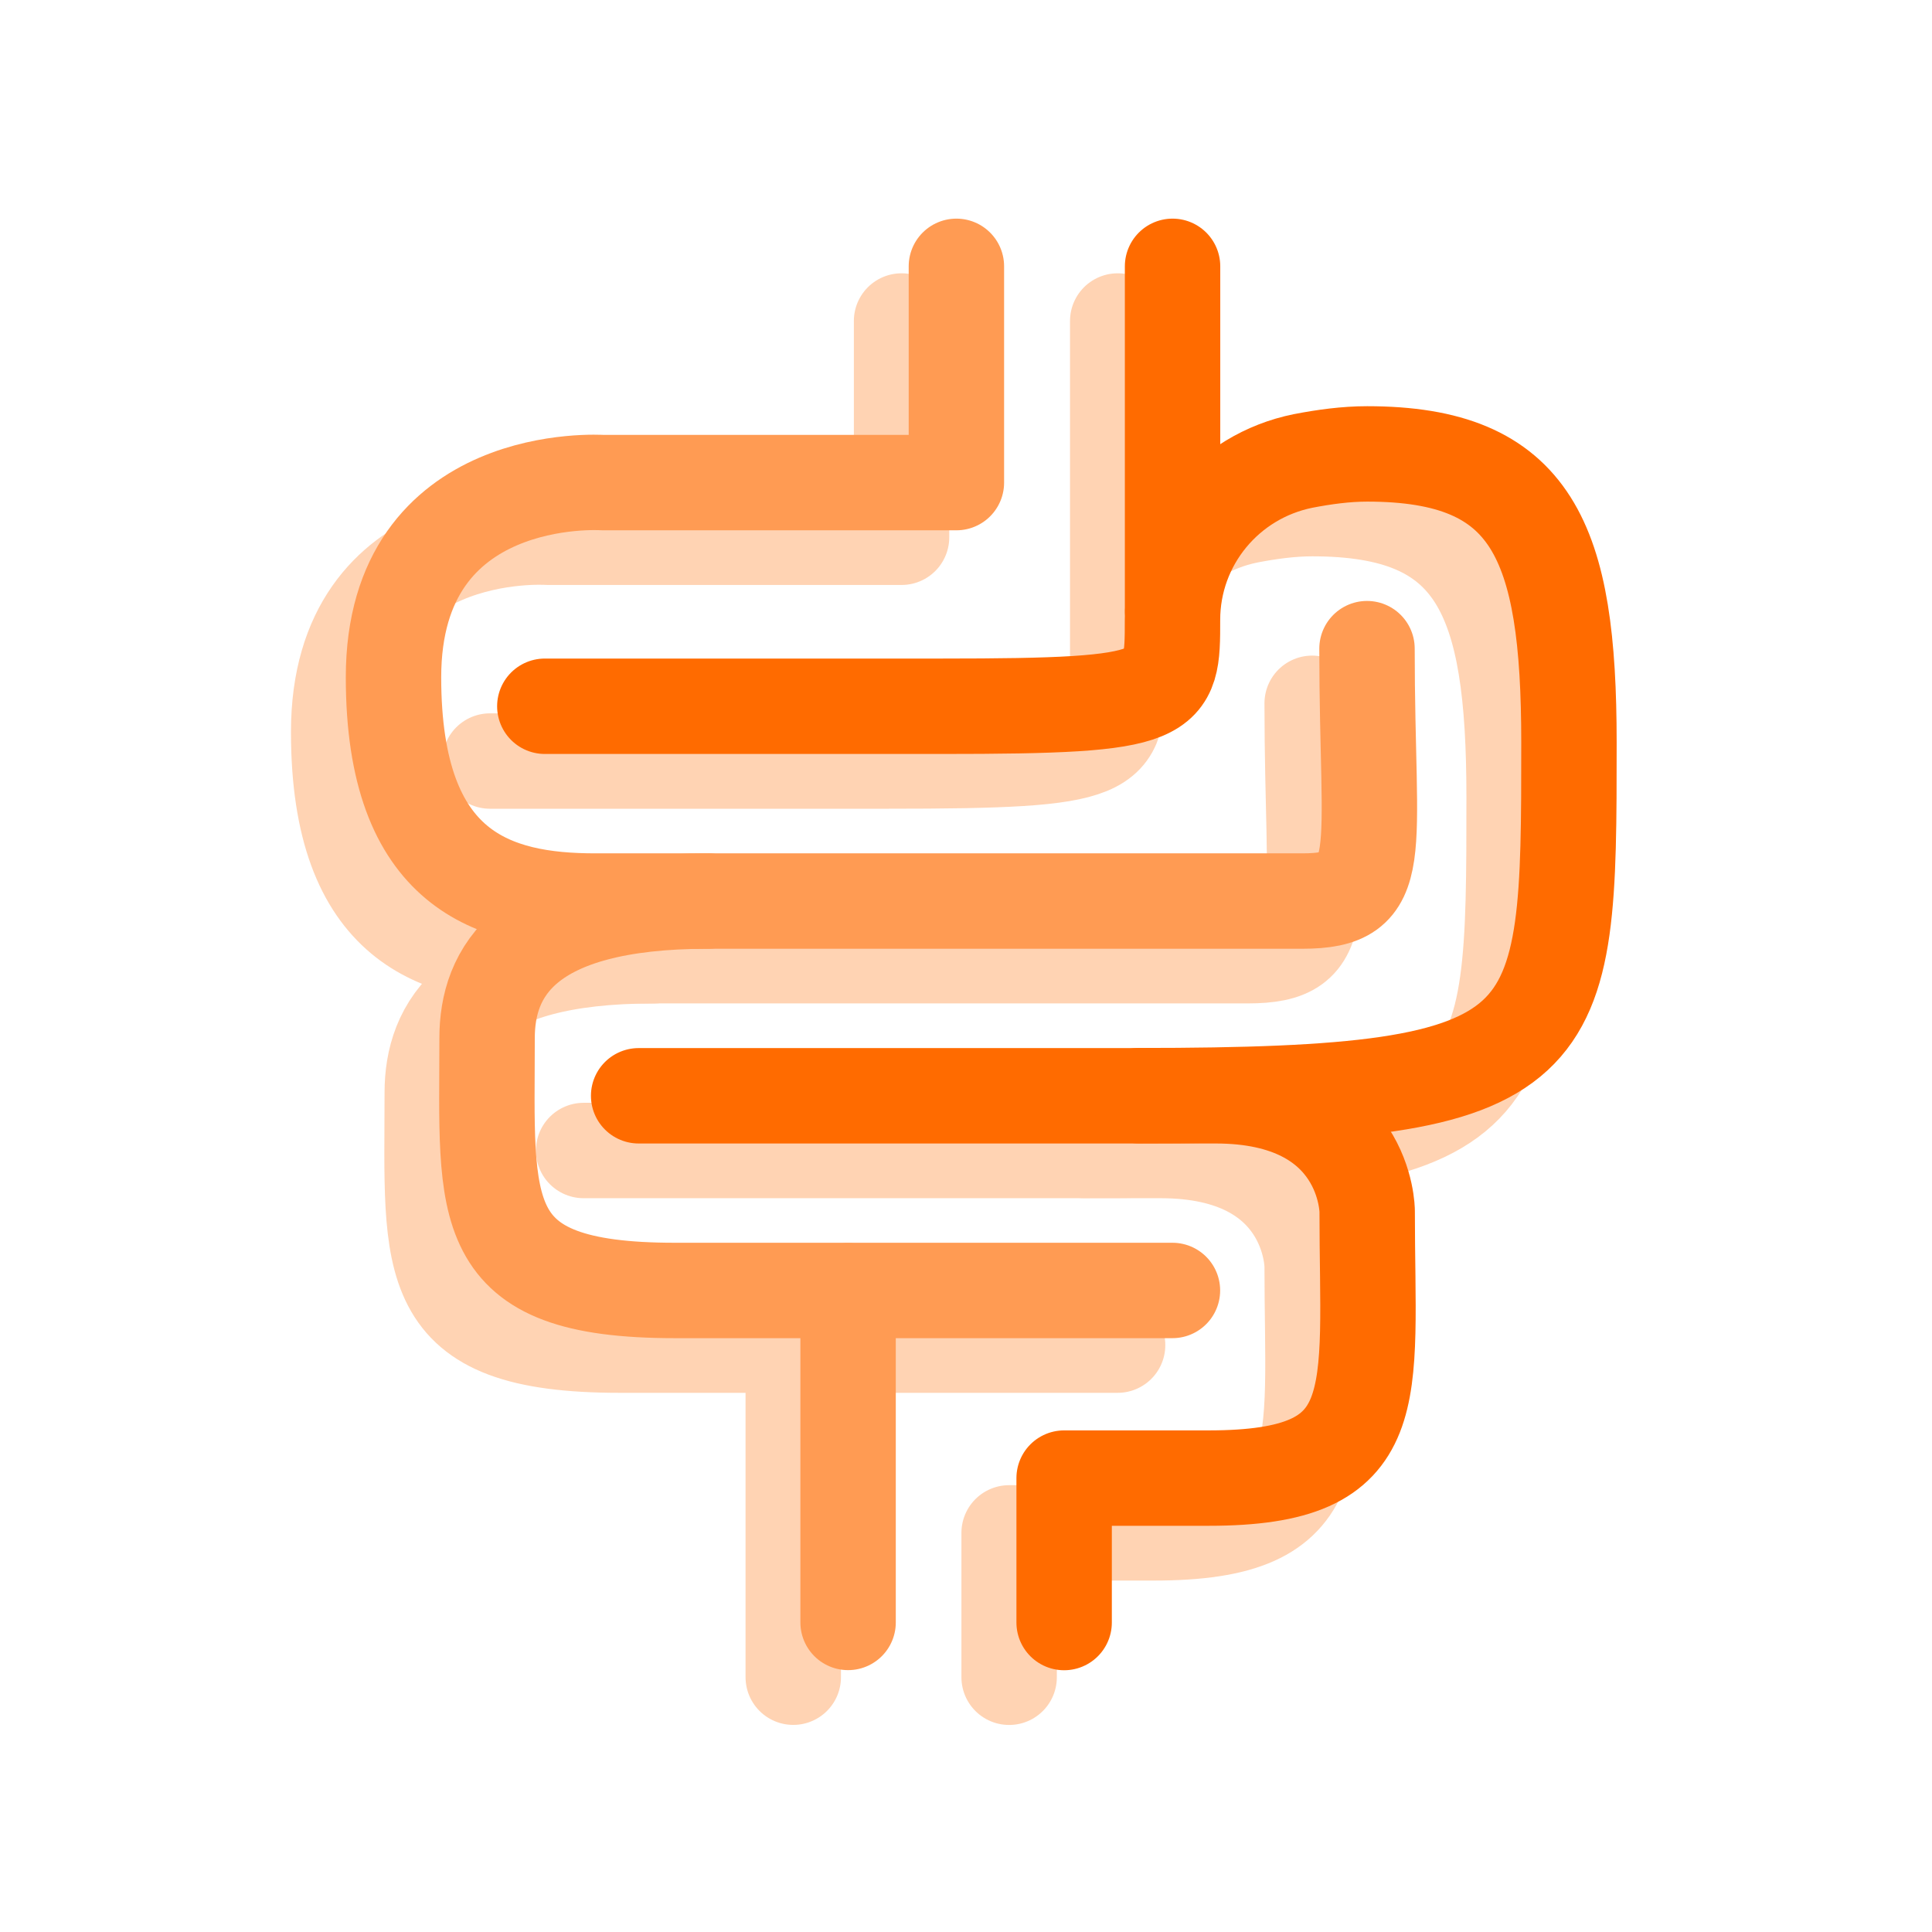
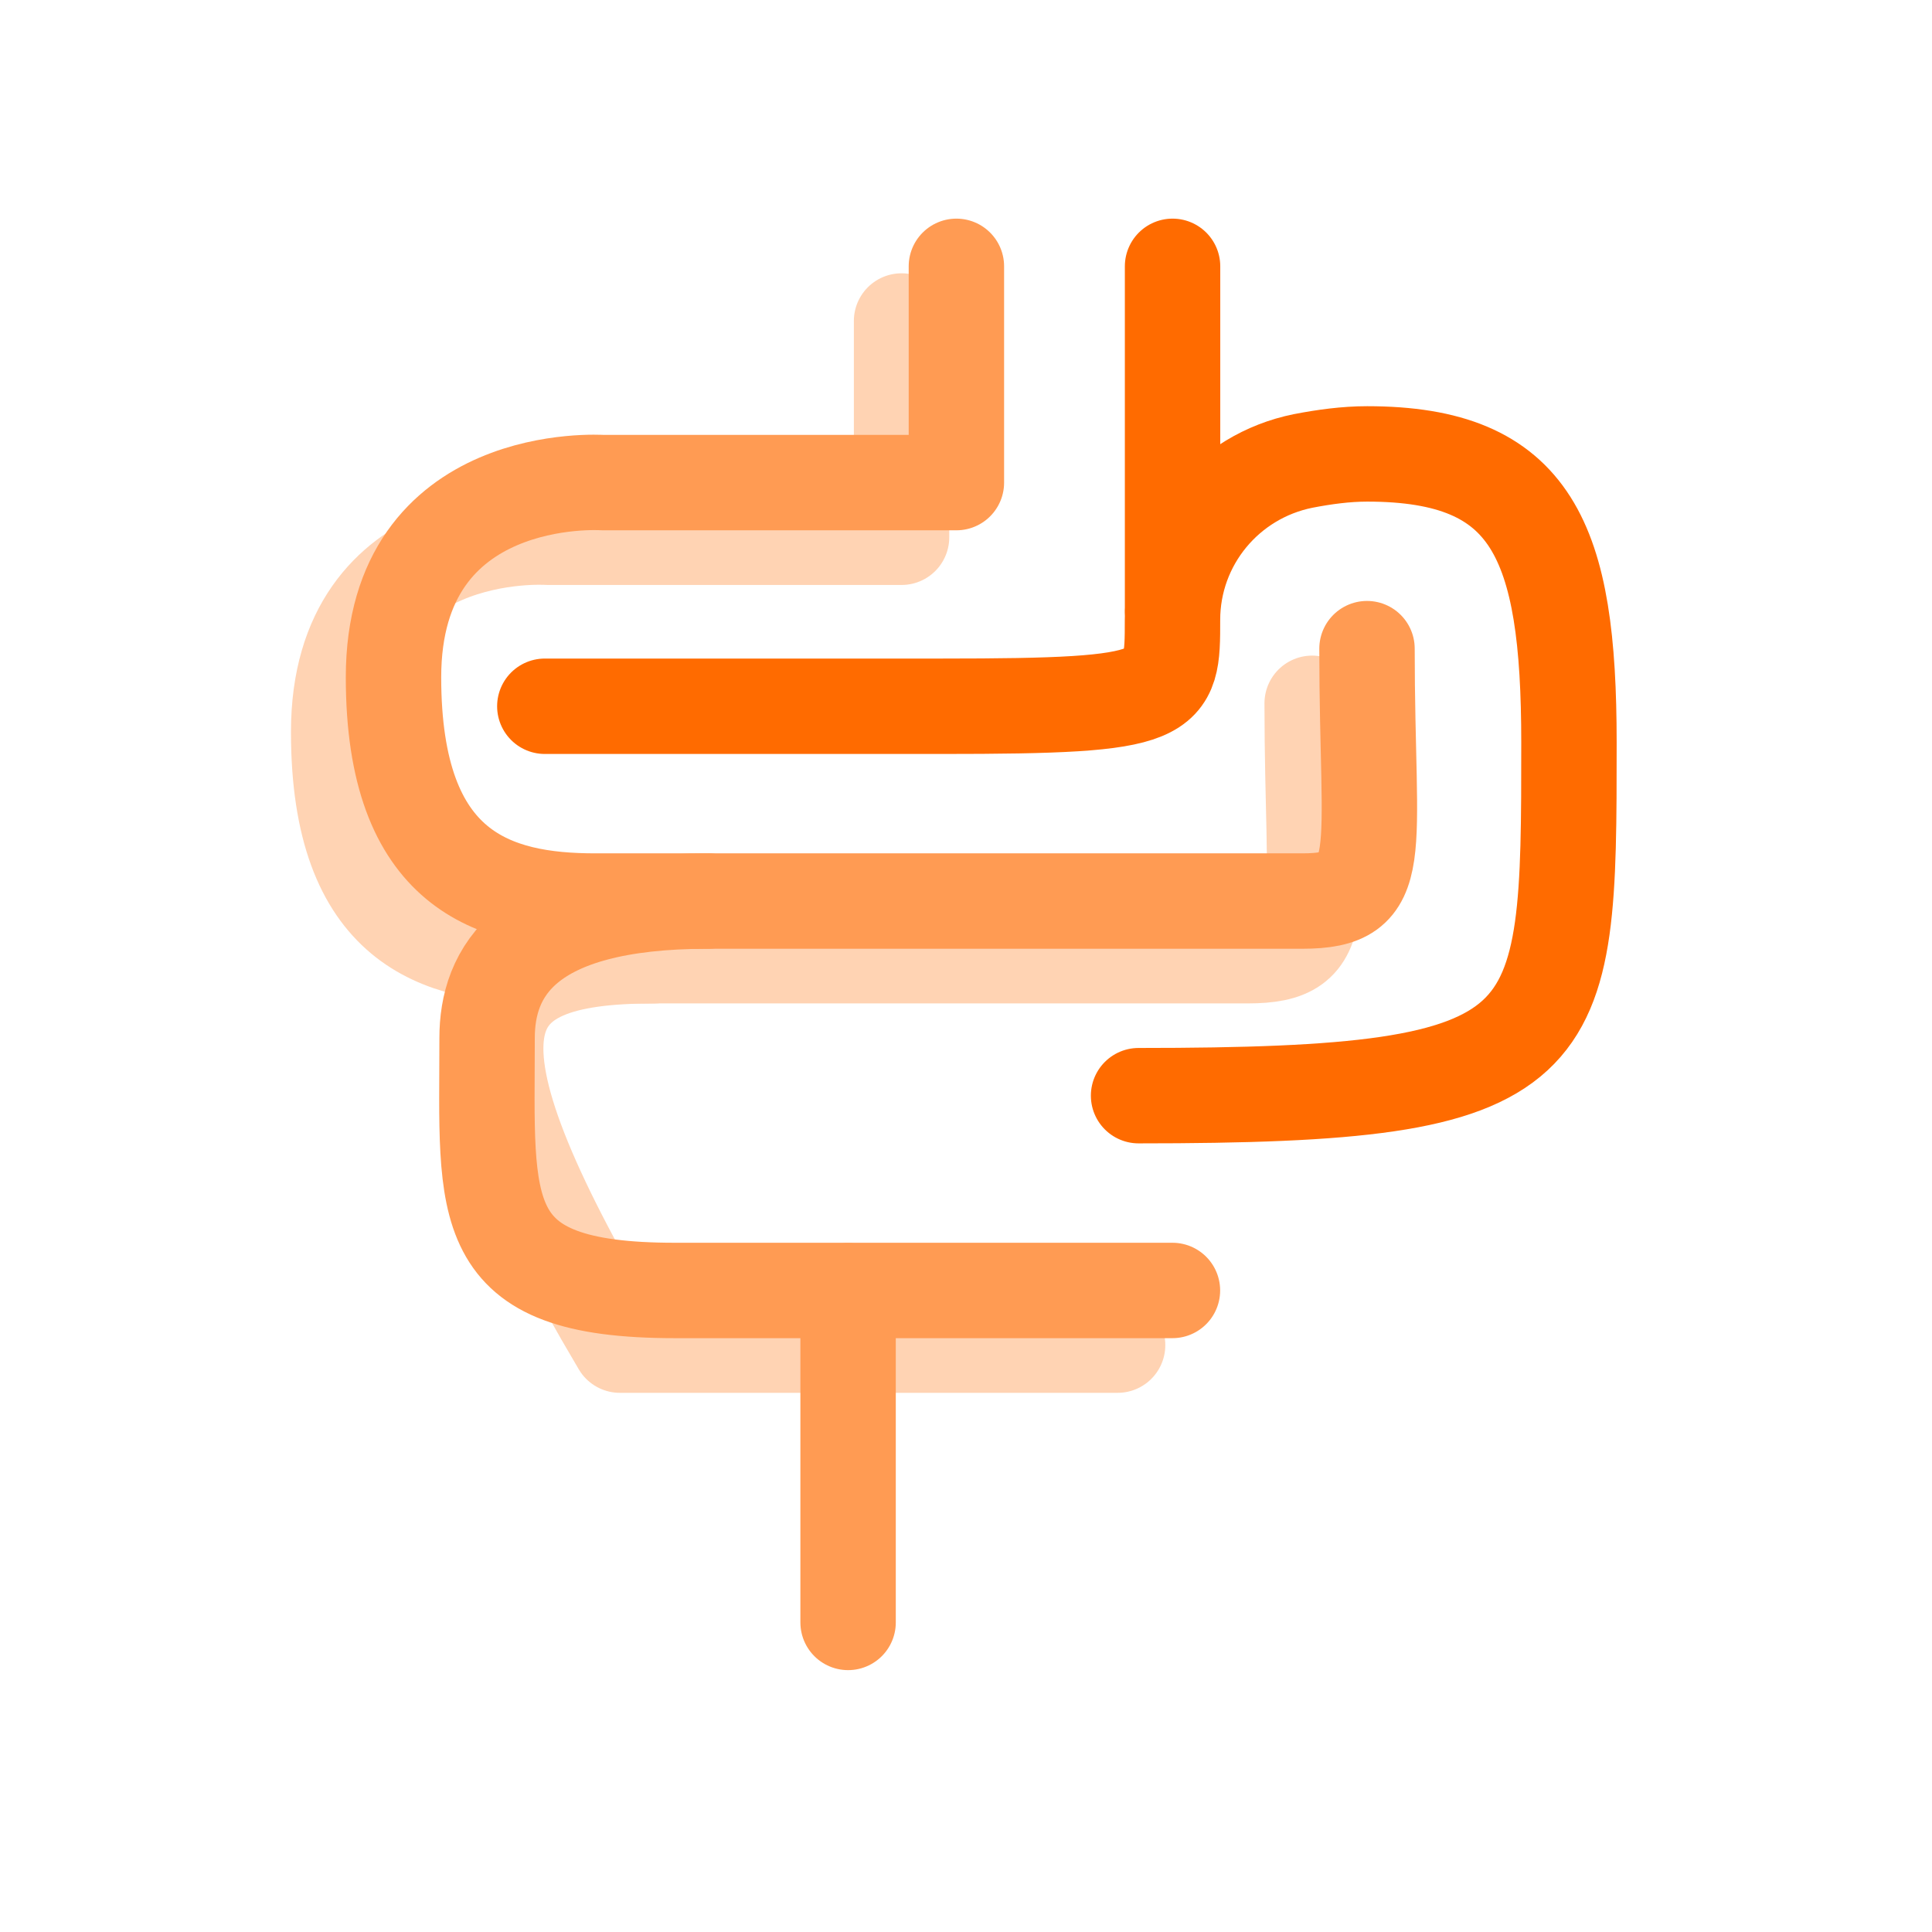
<svg xmlns="http://www.w3.org/2000/svg" width="34" height="34" viewBox="0 0 34 34" fill="none">
  <g opacity="0.3">
    <path d="M15.866 5.649V9.455H9.642C9.642 9.455 5.96 9.2 5.96 12.882C5.96 16.308 7.735 16.819 9.511 16.819H21.952C23.472 16.819 23.092 16.059 23.092 12.377" stroke="#FF6B00" stroke-width="1.679" stroke-linecap="round" stroke-linejoin="round" />
-     <path d="M13.96 29.516V23.679" stroke="#FF6B00" stroke-width="1.679" stroke-linecap="round" stroke-linejoin="round" />
-     <path d="M19.668 23.672H10.909C7.358 23.672 7.607 22.277 7.607 19.23C7.607 18.09 8.243 16.82 11.499 16.82" stroke="#FF6B00" stroke-width="1.679" stroke-linecap="round" stroke-linejoin="round" />
-     <path d="M17.759 29.517V26.976H20.301C23.471 26.976 23.092 25.58 23.092 22.278C23.092 22.278 23.092 20.247 20.425 20.247H10.271" stroke="#FF6B00" stroke-width="1.679" stroke-linecap="round" stroke-linejoin="round" />
-     <path d="M19.073 20.245C26.646 20.245 26.646 19.485 26.646 14.028C26.646 10.477 26.01 8.951 23.095 8.951C22.722 8.951 22.342 9.003 21.968 9.075C20.632 9.344 19.669 10.51 19.669 11.873C19.669 13.235 19.669 13.393 15.607 13.393H8.623" stroke="#FF6B00" stroke-width="1.679" stroke-linecap="round" stroke-linejoin="round" />
-     <path d="M19.67 5.649V11.703" stroke="#FF6B00" stroke-width="1.679" stroke-linecap="round" stroke-linejoin="round" />
+     <path d="M19.668 23.672H10.909C7.607 18.09 8.243 16.82 11.499 16.82" stroke="#FF6B00" stroke-width="1.679" stroke-linecap="round" stroke-linejoin="round" />
  </g>
  <path d="M16.831 4.687V8.493H10.607C10.607 8.493 6.925 8.238 6.925 11.919C6.925 15.346 8.7 15.857 10.476 15.857H22.917C24.437 15.857 24.057 15.097 24.057 11.415" stroke="#FF9B53" stroke-width="1.679" stroke-linecap="round" stroke-linejoin="round" />
  <path d="M14.925 28.552V22.715" stroke="#FF9B53" stroke-width="1.679" stroke-linecap="round" stroke-linejoin="round" />
  <path d="M20.633 22.71H11.874C8.323 22.71 8.572 21.315 8.572 18.268C8.572 17.128 9.208 15.857 12.464 15.857" stroke="#FF9B53" stroke-width="1.679" stroke-linecap="round" stroke-linejoin="round" />
-   <path d="M18.727 28.554V26.012H21.269C24.44 26.012 24.06 24.617 24.06 21.315C24.06 21.315 24.06 19.284 21.394 19.284H11.239" stroke="#FF6B00" stroke-width="1.679" stroke-linecap="round" stroke-linejoin="round" />
  <path d="M20.037 19.282C27.611 19.282 27.611 18.522 27.611 13.065C27.611 9.514 26.975 7.988 24.06 7.988C23.686 7.988 23.306 8.04 22.933 8.112C21.597 8.381 20.634 9.547 20.634 10.909C20.634 12.272 20.634 12.429 16.572 12.429H9.588" stroke="#FF6B00" stroke-width="1.679" stroke-linecap="round" stroke-linejoin="round" />
  <path d="M20.635 4.687V10.741" stroke="#FF6B00" stroke-width="1.679" stroke-linecap="round" stroke-linejoin="round" />
</svg>